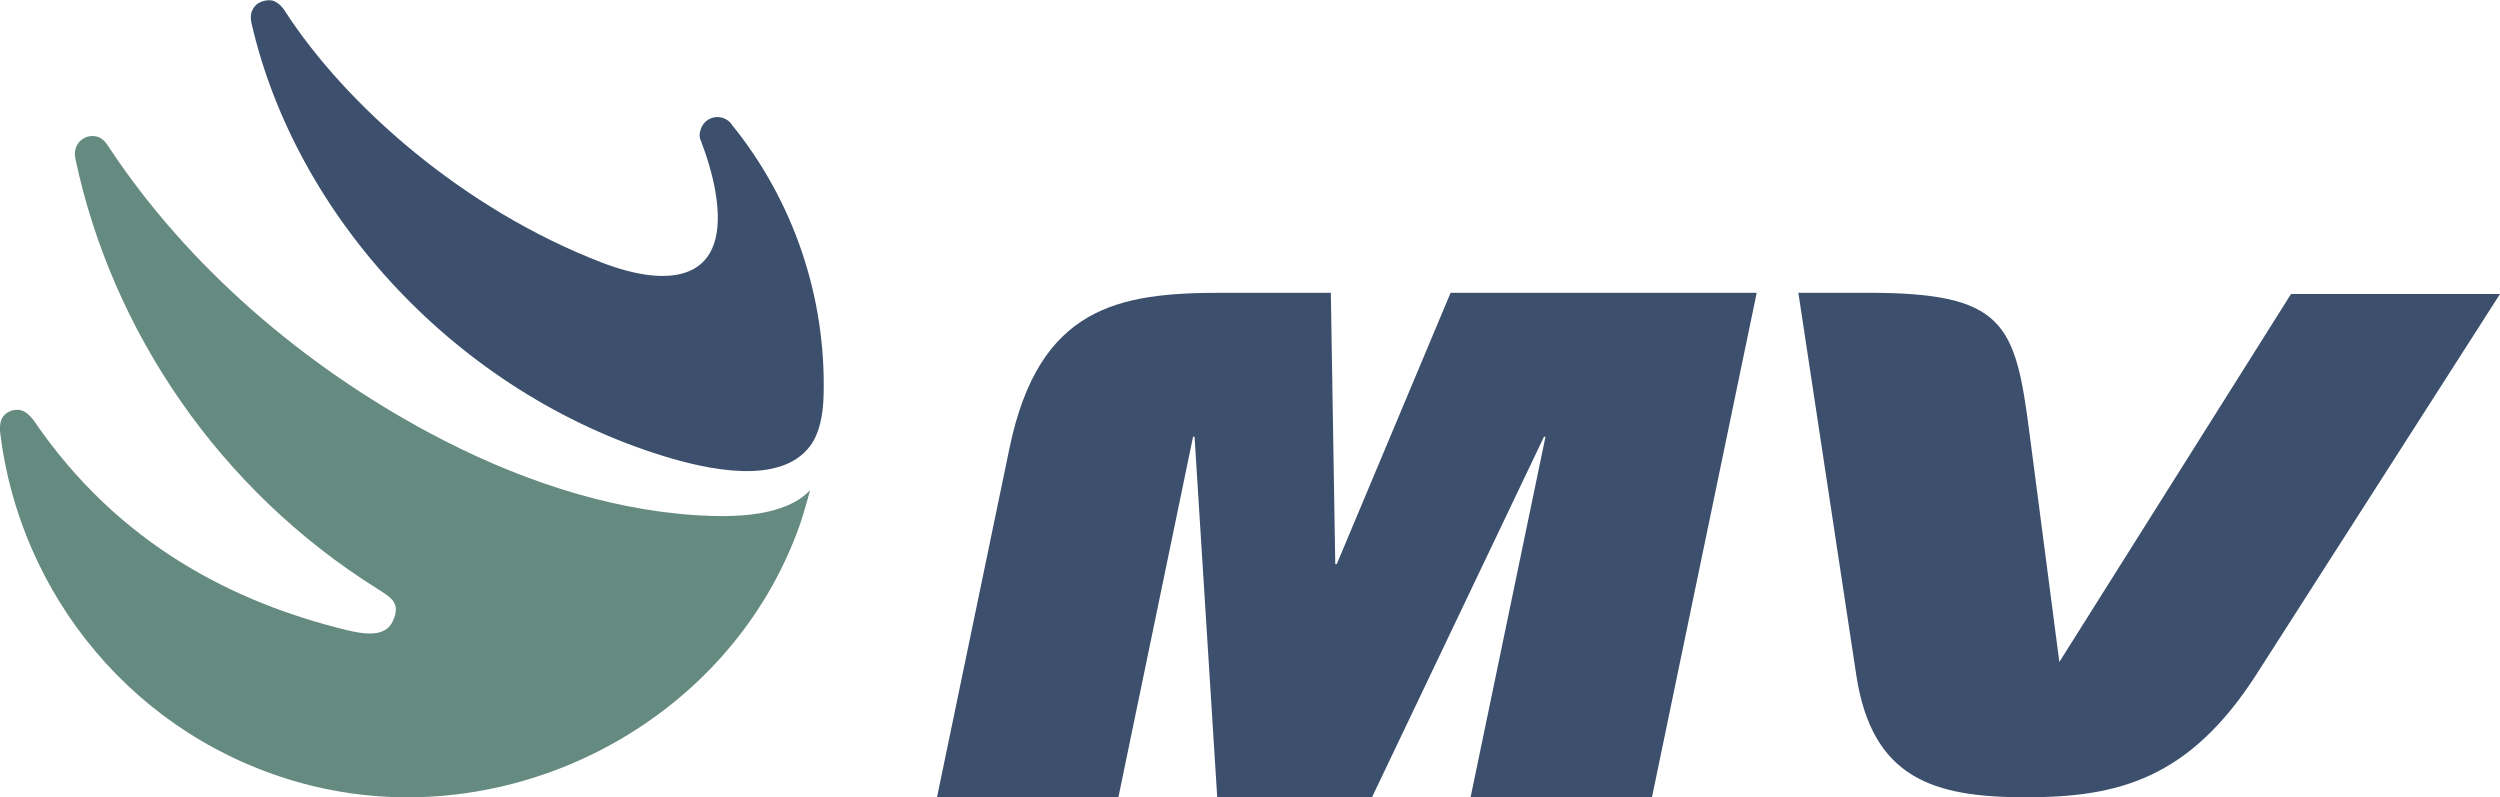
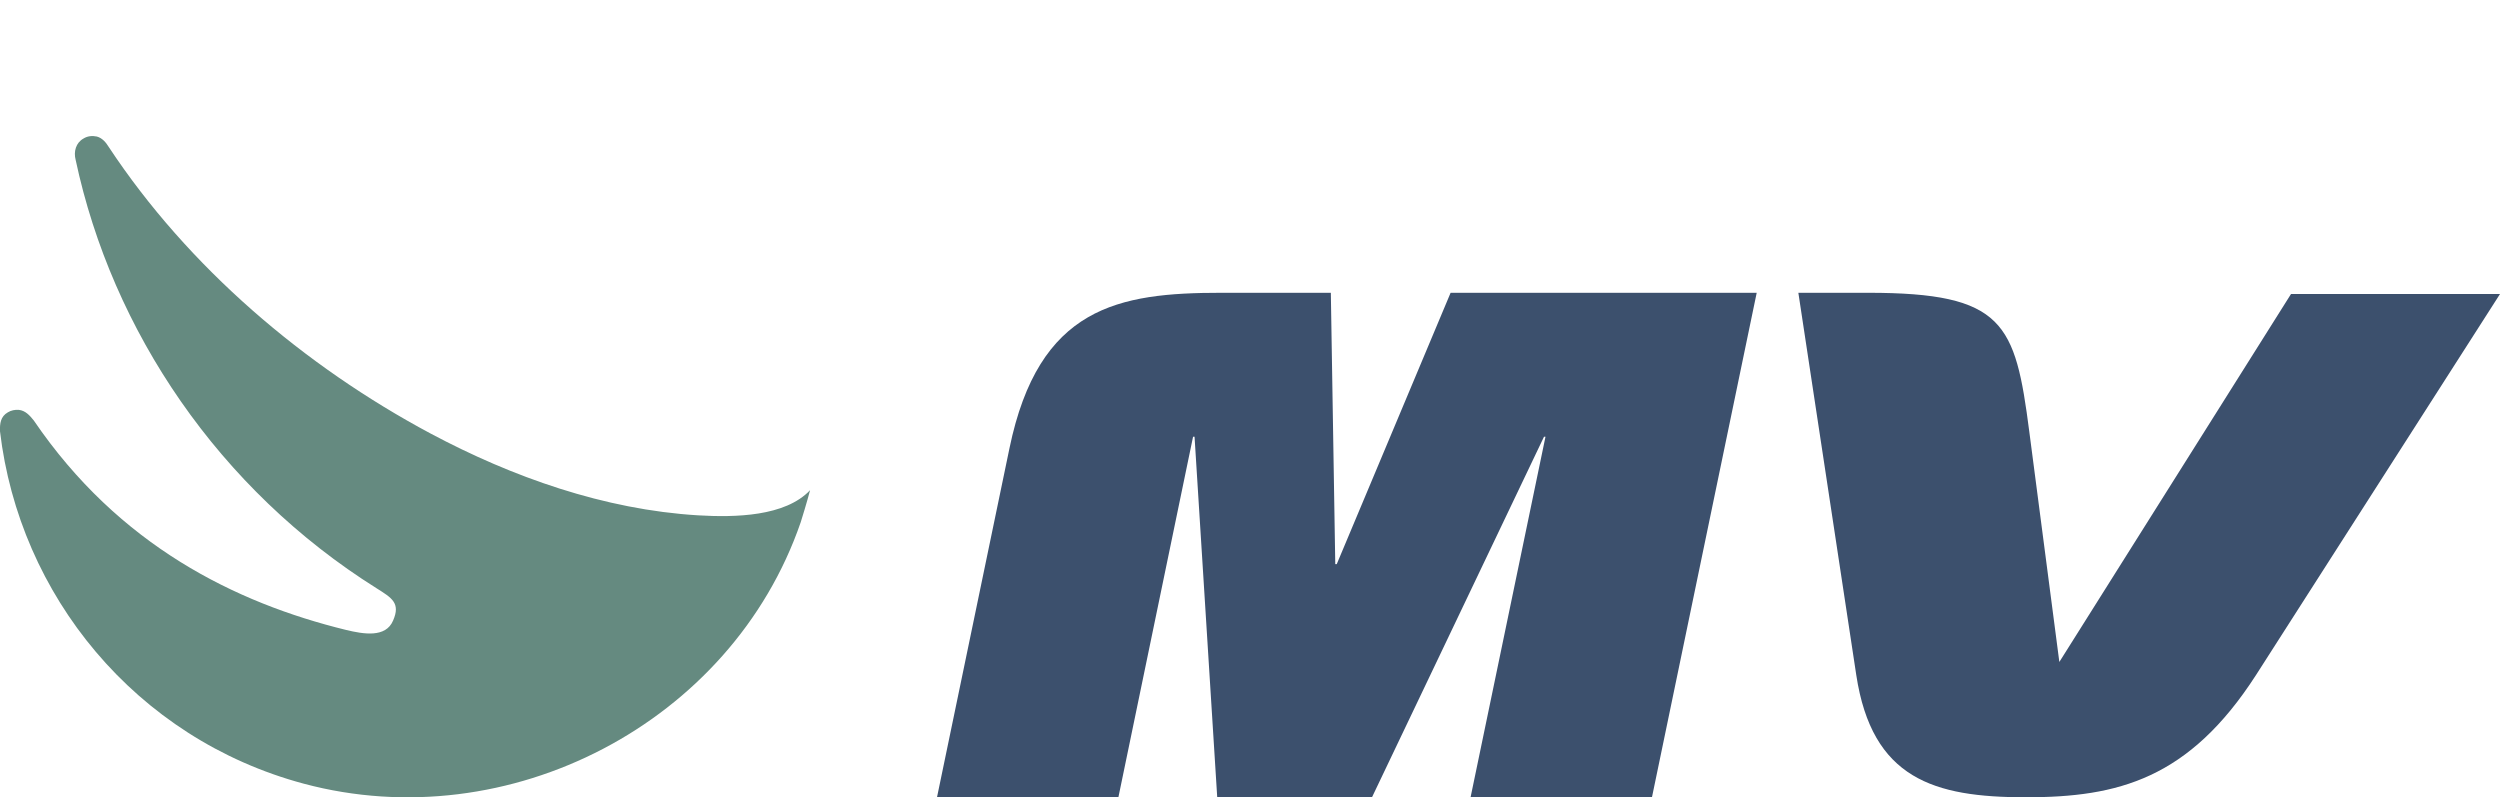
<svg xmlns="http://www.w3.org/2000/svg" version="1.1" id="Layer_1" x="0px" y="0px" viewBox="0 0 1014.4 323.5" style="enable-background:new 0 0 1014.4 323.5;" xml:space="preserve">
  <style type="text/css">
	.st0{fill-rule:evenodd;clip-rule:evenodd;fill:#658A80;}
	.st1{fill:#3C506D;}
	.st2{fill-rule:evenodd;clip-rule:evenodd;fill:#3C506D;}
</style>
  <g>
    <path class="st0" d="M123.3,318C54.9,299.7,7.8,241.4,0,175c-0.1-3.1,0.2-6,3.2-7.7c1.3-0.8,2.9-1.1,4.4-1c2.7,0.3,4.4,2.2,6.1,4.3   c34.5,50.7,81.8,74,126.7,85c7.1,1.7,16.1,3.3,19.1-3.8c3.1-7.1-0.5-9.2-6.7-13.1C88.9,198.6,45.5,134.3,30.7,64.9   c-0.9-3.4,0.1-7,3.2-8.7c1.6-1,3.5-1.2,5.4-0.8c2.2,0.6,3.7,2.4,4.8,4.2c32.3,48.9,79.5,89,130.6,116.3   c33.2,17.7,70.5,30.9,108.5,33.2c15.1,0.9,35.4,0.5,45.5-10.2c-1,3.9-3.6,12.5-3.8,13C296.8,293.5,206.2,340.2,123.3,318" />
    <path class="st1" d="M822.1,323.5h-0.2c-37.2,0-62.3-7.5-68.7-49.6l-23.5-155.1H758c55.2,0,59.7,12.3,65.4,56.3l12.2,93.5l94-149.3   h84.8l-99,154.6C888.2,316.1,859.4,323.5,822.1,323.5" />
    <path class="st1" d="M596.7,323.5h73.6l42.5-204.7H588.6l-46.2,110.1h-0.6L540,118.8h-44.5c-41.7,0-74,5.6-85.9,63.1l-29.4,141.6   h73.6l30.3-146.3h0.6l9.2,146.3h62.8l69.8-146.3h0.6L596.7,323.5z" />
-     <path class="st2" d="M102.1,9.6c-0.7-2.9-0.4-5.4,1.8-7.6c1.2-1.1,3.1-1.8,4.8-1.9c1.3-0.1,2.6,0.2,3.7,1c1.1,0.7,2.1,1.7,2.9,2.9   c24.9,38.7,72.8,80.9,128.8,102.5c27.7,10.7,52.7,8,46.1-29.2c-1.2-6.7-3.3-13.7-5.9-20.4c-0.6-1.2-0.5-2.7-0.1-4   c0.5-1.9,1.7-3.5,3.3-4.4c1.6-1,3.5-1.2,5.4-0.8c1.6,0.5,3.1,1.4,3.9,2.7c25.2,31.1,38.3,69.8,37.4,109.6c-0.2,8.6-1.7,15.9-5.5,21   c-12.2,16.2-41.9,9.4-59,4.2C185.5,159.4,120.1,87.9,102.1,9.6" />
  </g>
</svg>